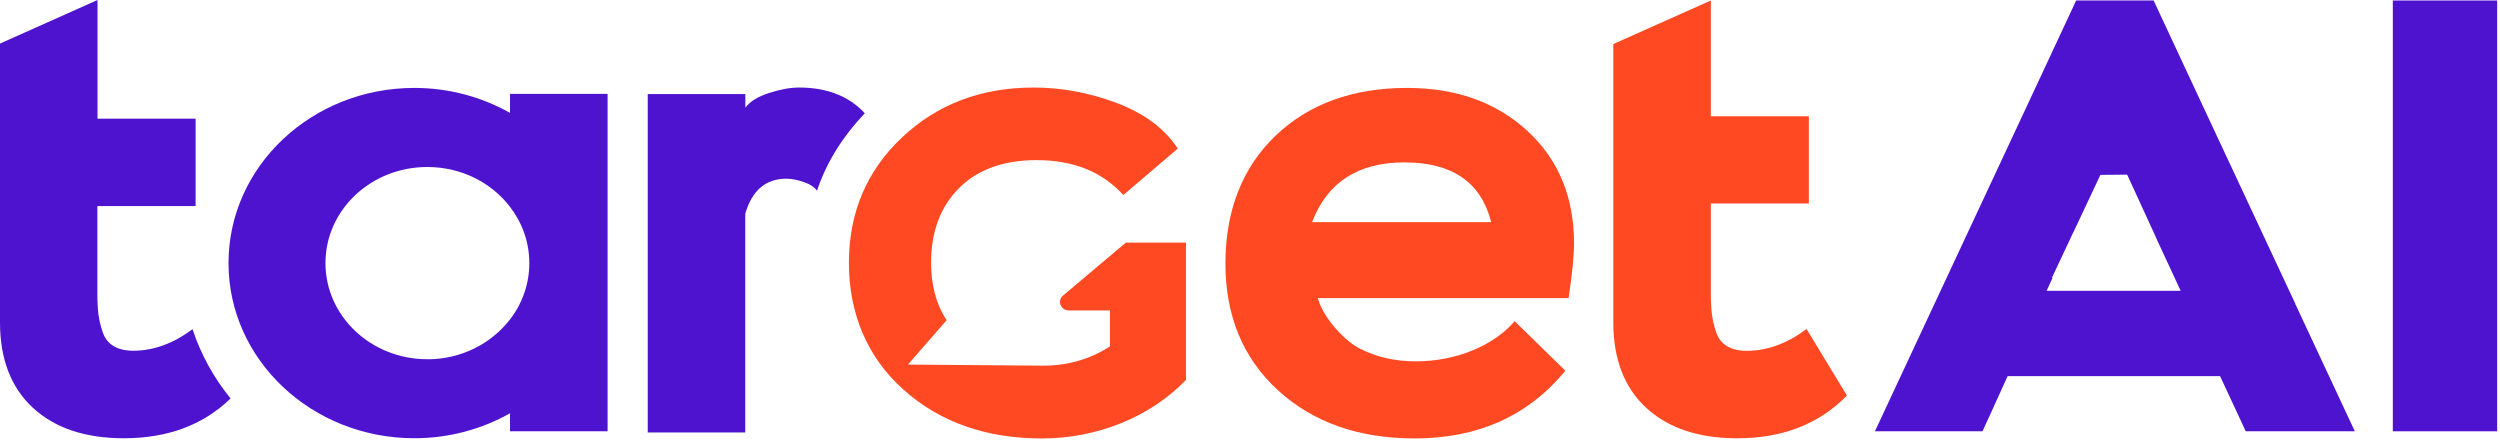
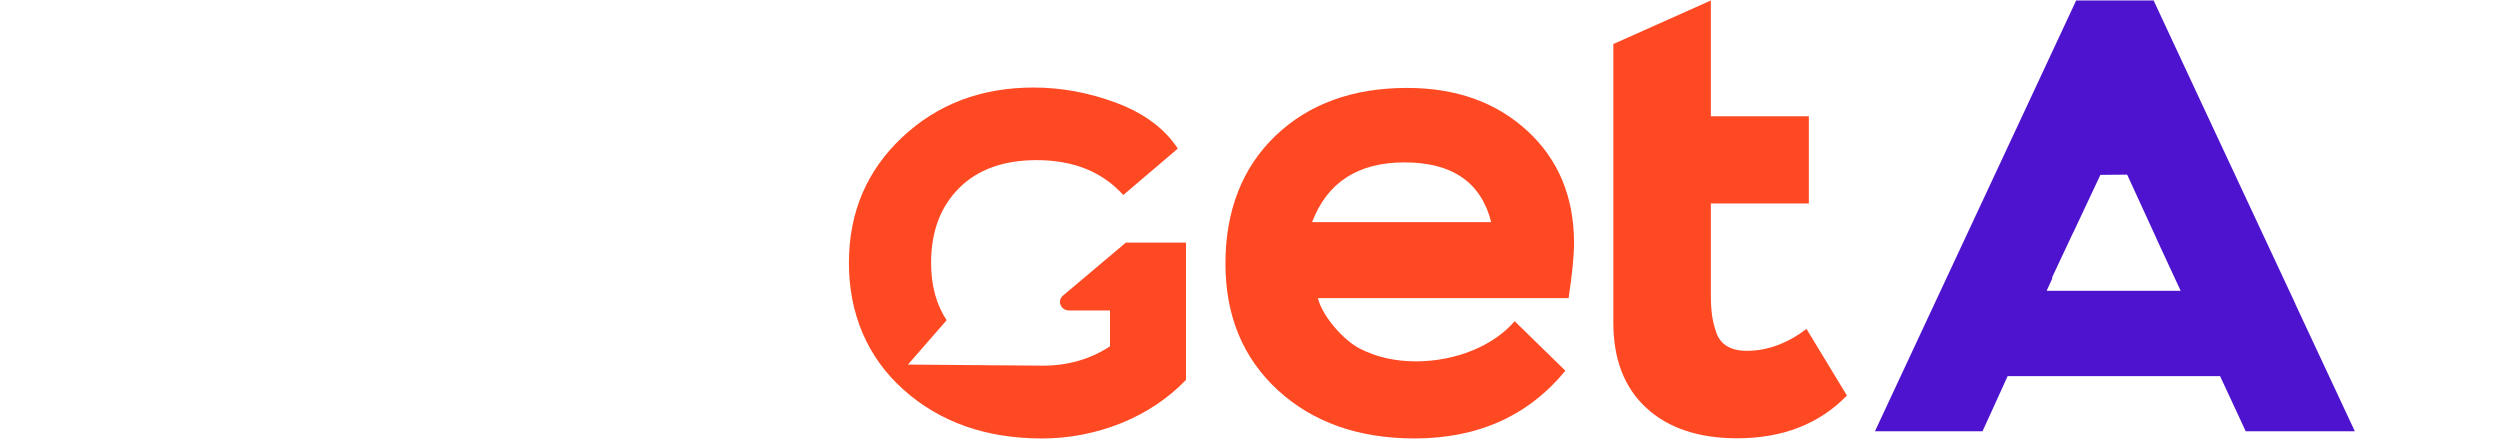
<svg xmlns="http://www.w3.org/2000/svg" width="293" height="52" viewBox="0 0 293 52" fill="none">
  <path d="M131.958 28.428L124.579 34.649C123.868 35.262 124.319 36.387 125.291 36.387H130.09V40.588C127.783 42.096 125.166 42.856 122.209 42.856C121.468 42.856 106.412 42.728 106.412 42.728L110.943 37.531C109.732 35.683 109.124 33.459 109.124 30.806C109.124 27.146 110.221 24.22 112.414 22.032C114.597 19.855 117.64 18.767 121.498 18.767C125.798 18.767 129.186 20.129 131.649 22.857L138.036 17.415C136.497 15.055 134.092 13.287 130.878 12.071C127.644 10.854 124.392 10.259 121.132 10.259C115.002 10.259 109.854 12.209 105.717 16.107C101.572 20.015 99.492 24.917 99.492 30.819C99.492 36.721 101.629 41.872 105.899 45.678C110.161 49.484 115.569 51.387 122.139 51.387C125.323 51.387 128.402 50.784 131.377 49.604C134.331 48.406 136.872 46.722 138.997 44.527V28.433H131.955L131.958 28.428Z" fill="#FF4923" />
-   <path d="M27.025 46.701C23.806 49.816 19.644 51.364 14.51 51.364C9.99 51.364 6.434 50.173 3.855 47.792C1.287 45.412 0 42.083 0 37.776V5.106L11.429 0V13.911H22.926V24.152H11.41V34.492C11.41 35.424 11.459 36.194 11.535 36.818C11.614 37.46 11.768 38.129 12.018 38.873C12.252 39.598 12.675 40.167 13.275 40.538C13.883 40.911 14.657 41.105 15.613 41.105C18.004 41.105 20.317 40.259 22.565 38.58C23.542 41.551 25.065 44.292 27.025 46.701Z" fill="#4E13CF" />
  <path d="M211.737 38.544C209.467 40.254 207.13 41.117 204.714 41.117C203.758 41.117 202.984 40.922 202.376 40.551C201.776 40.18 201.353 39.614 201.119 38.888C200.87 38.144 200.715 37.476 200.636 36.836C200.557 36.215 200.511 35.442 200.511 34.513V23.849H211.997V13.629H200.511V0.057L189.082 5.16V37.792C189.082 42.094 190.366 45.42 192.937 47.798C195.516 50.176 199.072 51.366 203.592 51.366C208.916 51.366 213.195 49.703 216.46 46.359L211.726 38.557L211.737 38.546V38.544Z" fill="#FF4923" />
-   <path d="M101.354 13.271C98.794 15.975 96.88 18.973 95.751 22.354C95.466 21.939 94.972 21.61 94.29 21.364C93.498 21.085 92.792 20.944 92.154 20.944C89.74 20.944 88.136 22.317 87.343 25.055V50.675L87.354 50.685H75.914V11.024H87.354V12.622C87.875 11.904 88.793 11.332 90.118 10.904C91.432 10.473 92.618 10.259 93.671 10.259C96.915 10.259 99.497 11.272 101.354 13.271Z" fill="#4E13CF" />
  <path d="M177.512 37.635L183.463 43.451C179.106 48.743 173.212 51.385 165.793 51.385C159.223 51.385 153.891 49.5 149.775 45.738C145.679 41.977 143.621 37.03 143.621 30.877C143.621 24.724 145.584 19.639 149.496 15.903C153.408 12.17 158.558 10.304 164.916 10.304C170.655 10.304 175.34 11.974 179 15.334C182.651 18.686 184.478 23.09 184.478 28.525C184.478 29.945 184.266 32.08 183.84 34.939H154.453C154.974 37.011 157.371 39.812 159.321 40.828C161.272 41.846 163.485 42.35 165.958 42.35C170.587 42.35 175.05 40.538 177.523 37.635H177.512ZM164.606 19.033C159.158 19.033 155.544 21.377 153.777 26.034H174.77C173.592 21.377 170.209 19.033 164.628 19.033H164.609H164.606Z" fill="#FF4923" />
-   <path d="M292.667 0.057H280.438V50.547H292.667V0.057Z" fill="#4E13CF" />
-   <path d="M59.774 11.003V13.23C56.508 11.39 52.664 10.304 48.567 10.304C36.541 10.304 26.781 19.49 26.781 30.832C26.781 42.175 36.538 51.361 48.567 51.361C52.664 51.361 56.519 50.275 59.774 48.435V50.544H71.211V11.003H59.774ZM50.085 42.102C43.488 42.102 38.145 37.058 38.145 30.832C38.145 24.606 43.477 19.573 50.085 19.573C54.075 19.573 57.602 21.403 59.774 24.246C61.194 26.087 62.035 28.36 62.035 30.832C62.035 33.304 61.204 35.589 59.774 37.437C57.591 40.261 54.065 42.11 50.085 42.11V42.099V42.102Z" fill="#4E13CF" />
  <path d="M269.021 35.648L269.031 35.64L257.863 11.754L252.406 0.057H243.325L237.866 11.754L226.689 35.675L219.742 50.547H232.347L233.46 48.116L235.295 44.082H260.192L262.125 48.233L263.2 50.547H275.987L269.021 35.648ZM239.867 34.08L240.562 32.557H240.483L242.986 27.233H242.997L246.165 20.496L249.303 20.468L252.58 27.605L252.811 28.13L255.574 34.08H239.867Z" fill="#4E13CF" />
</svg>